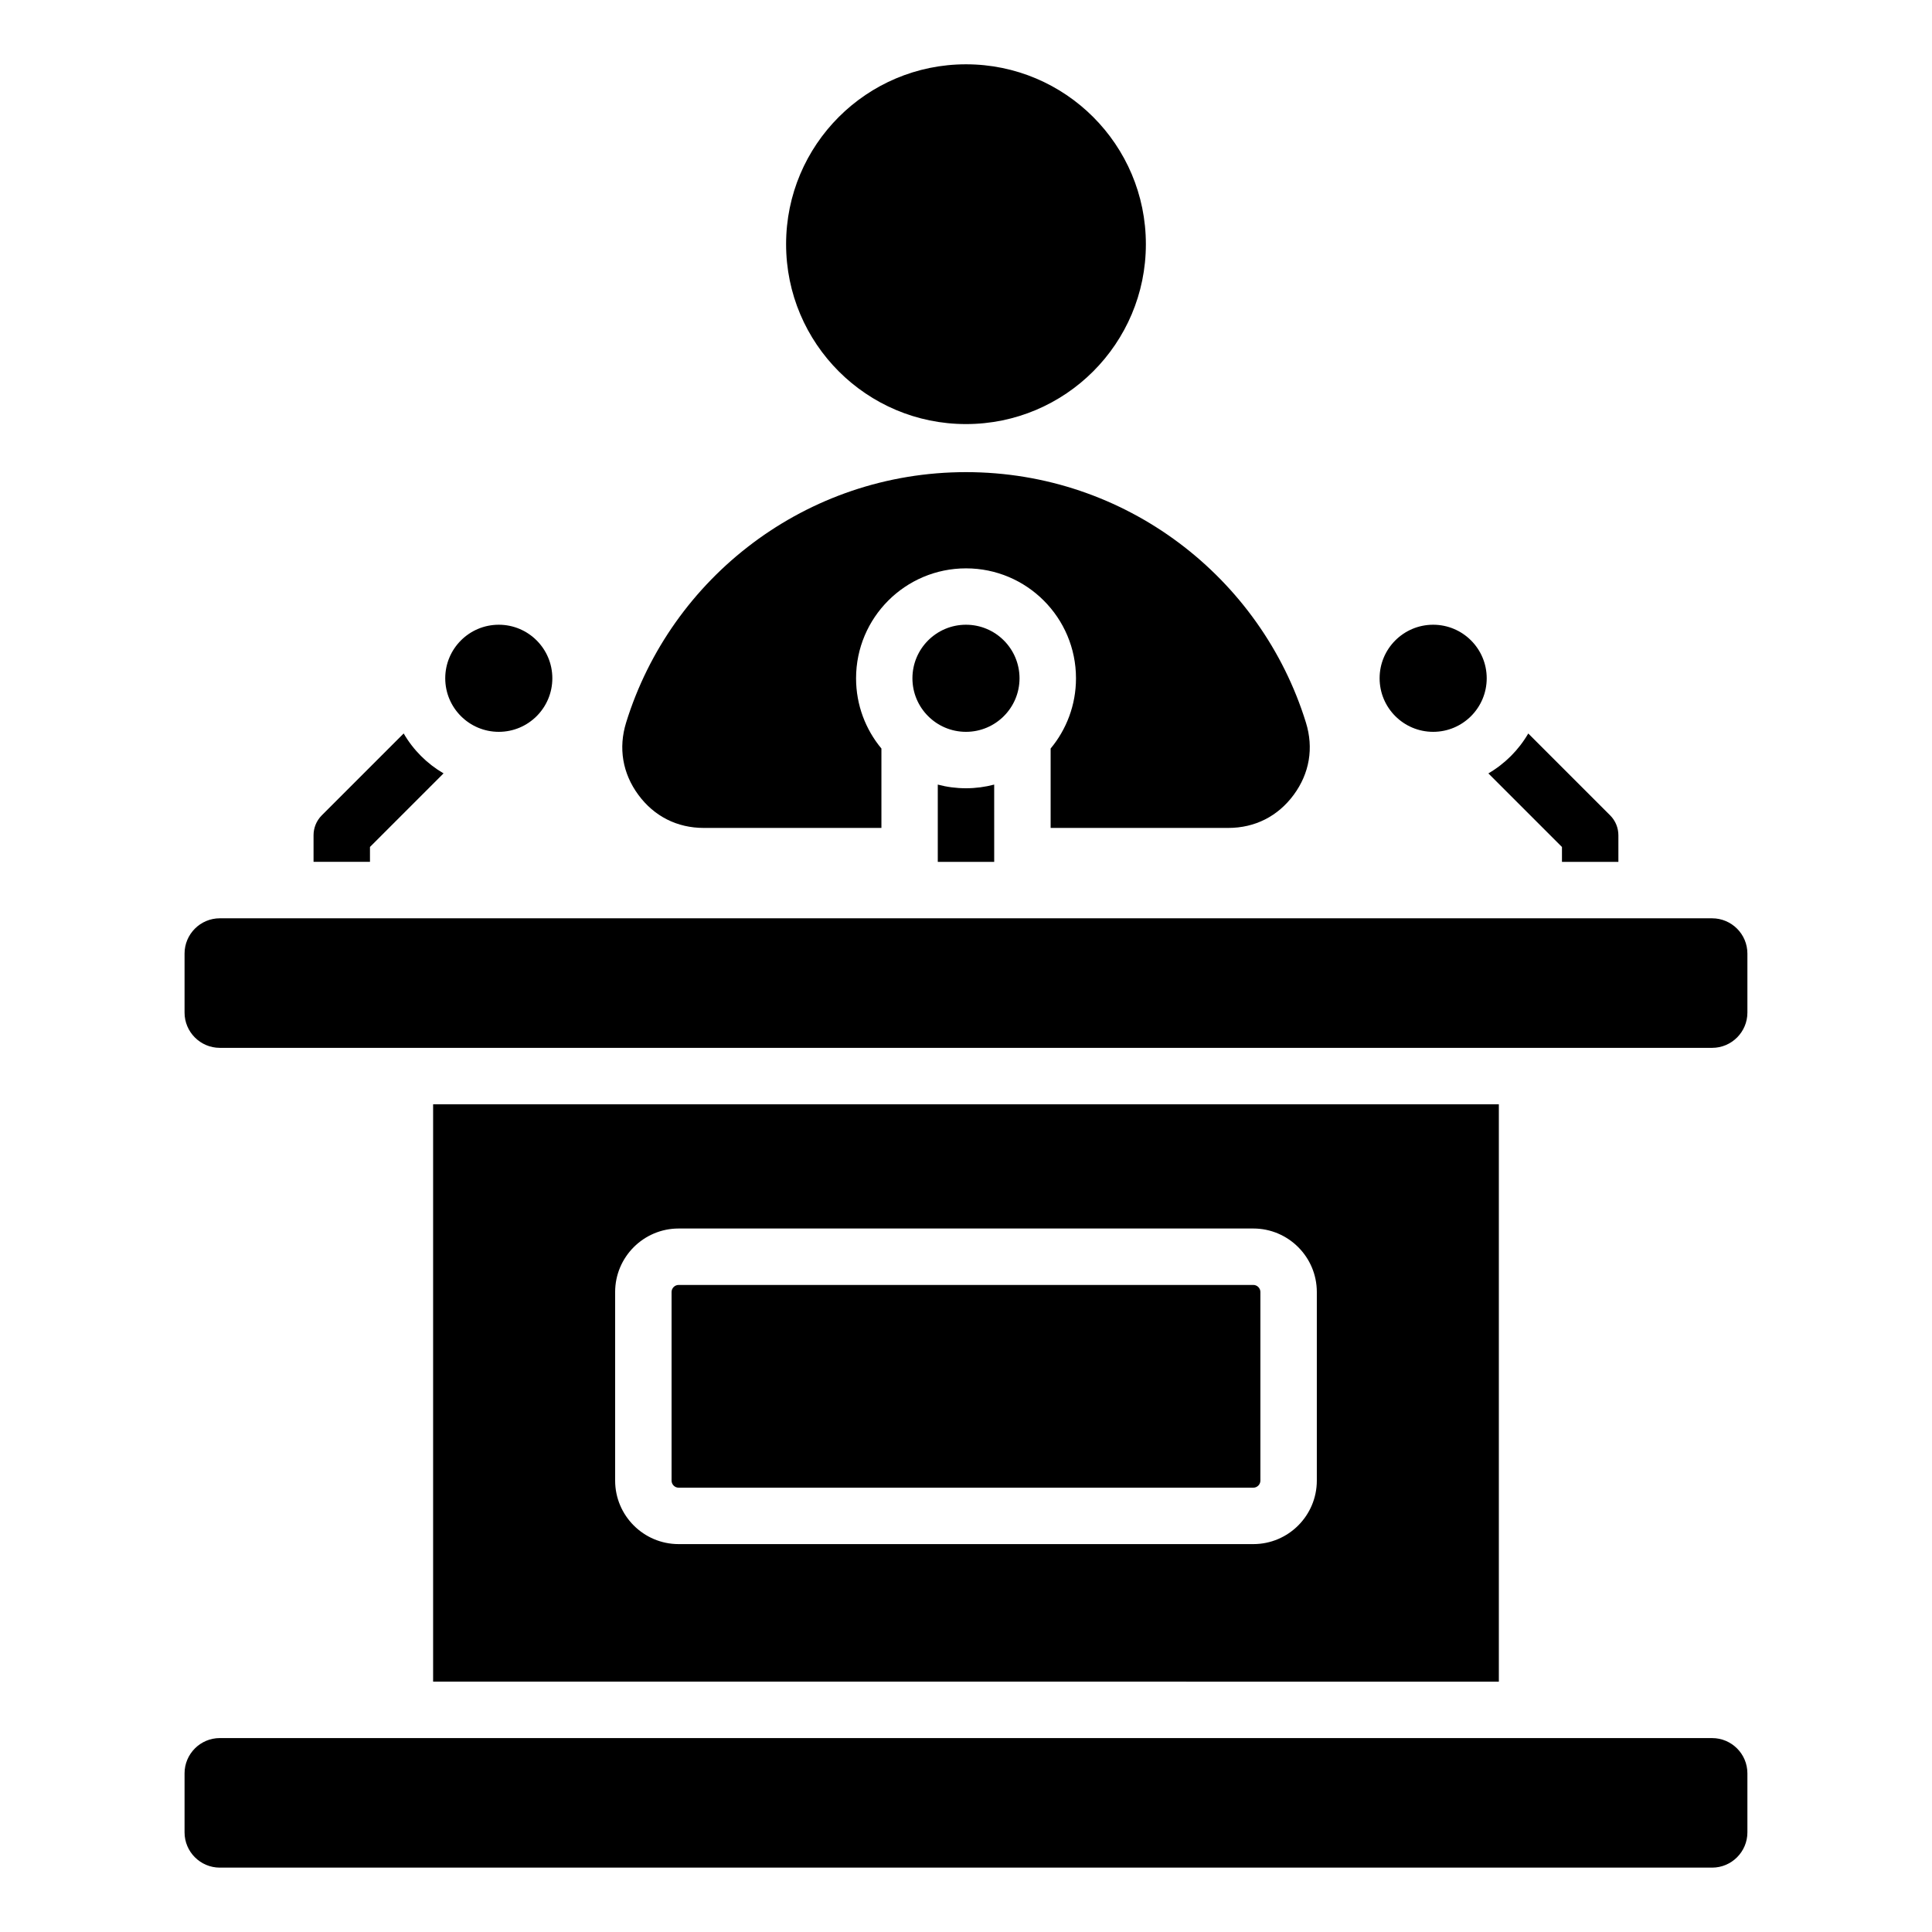
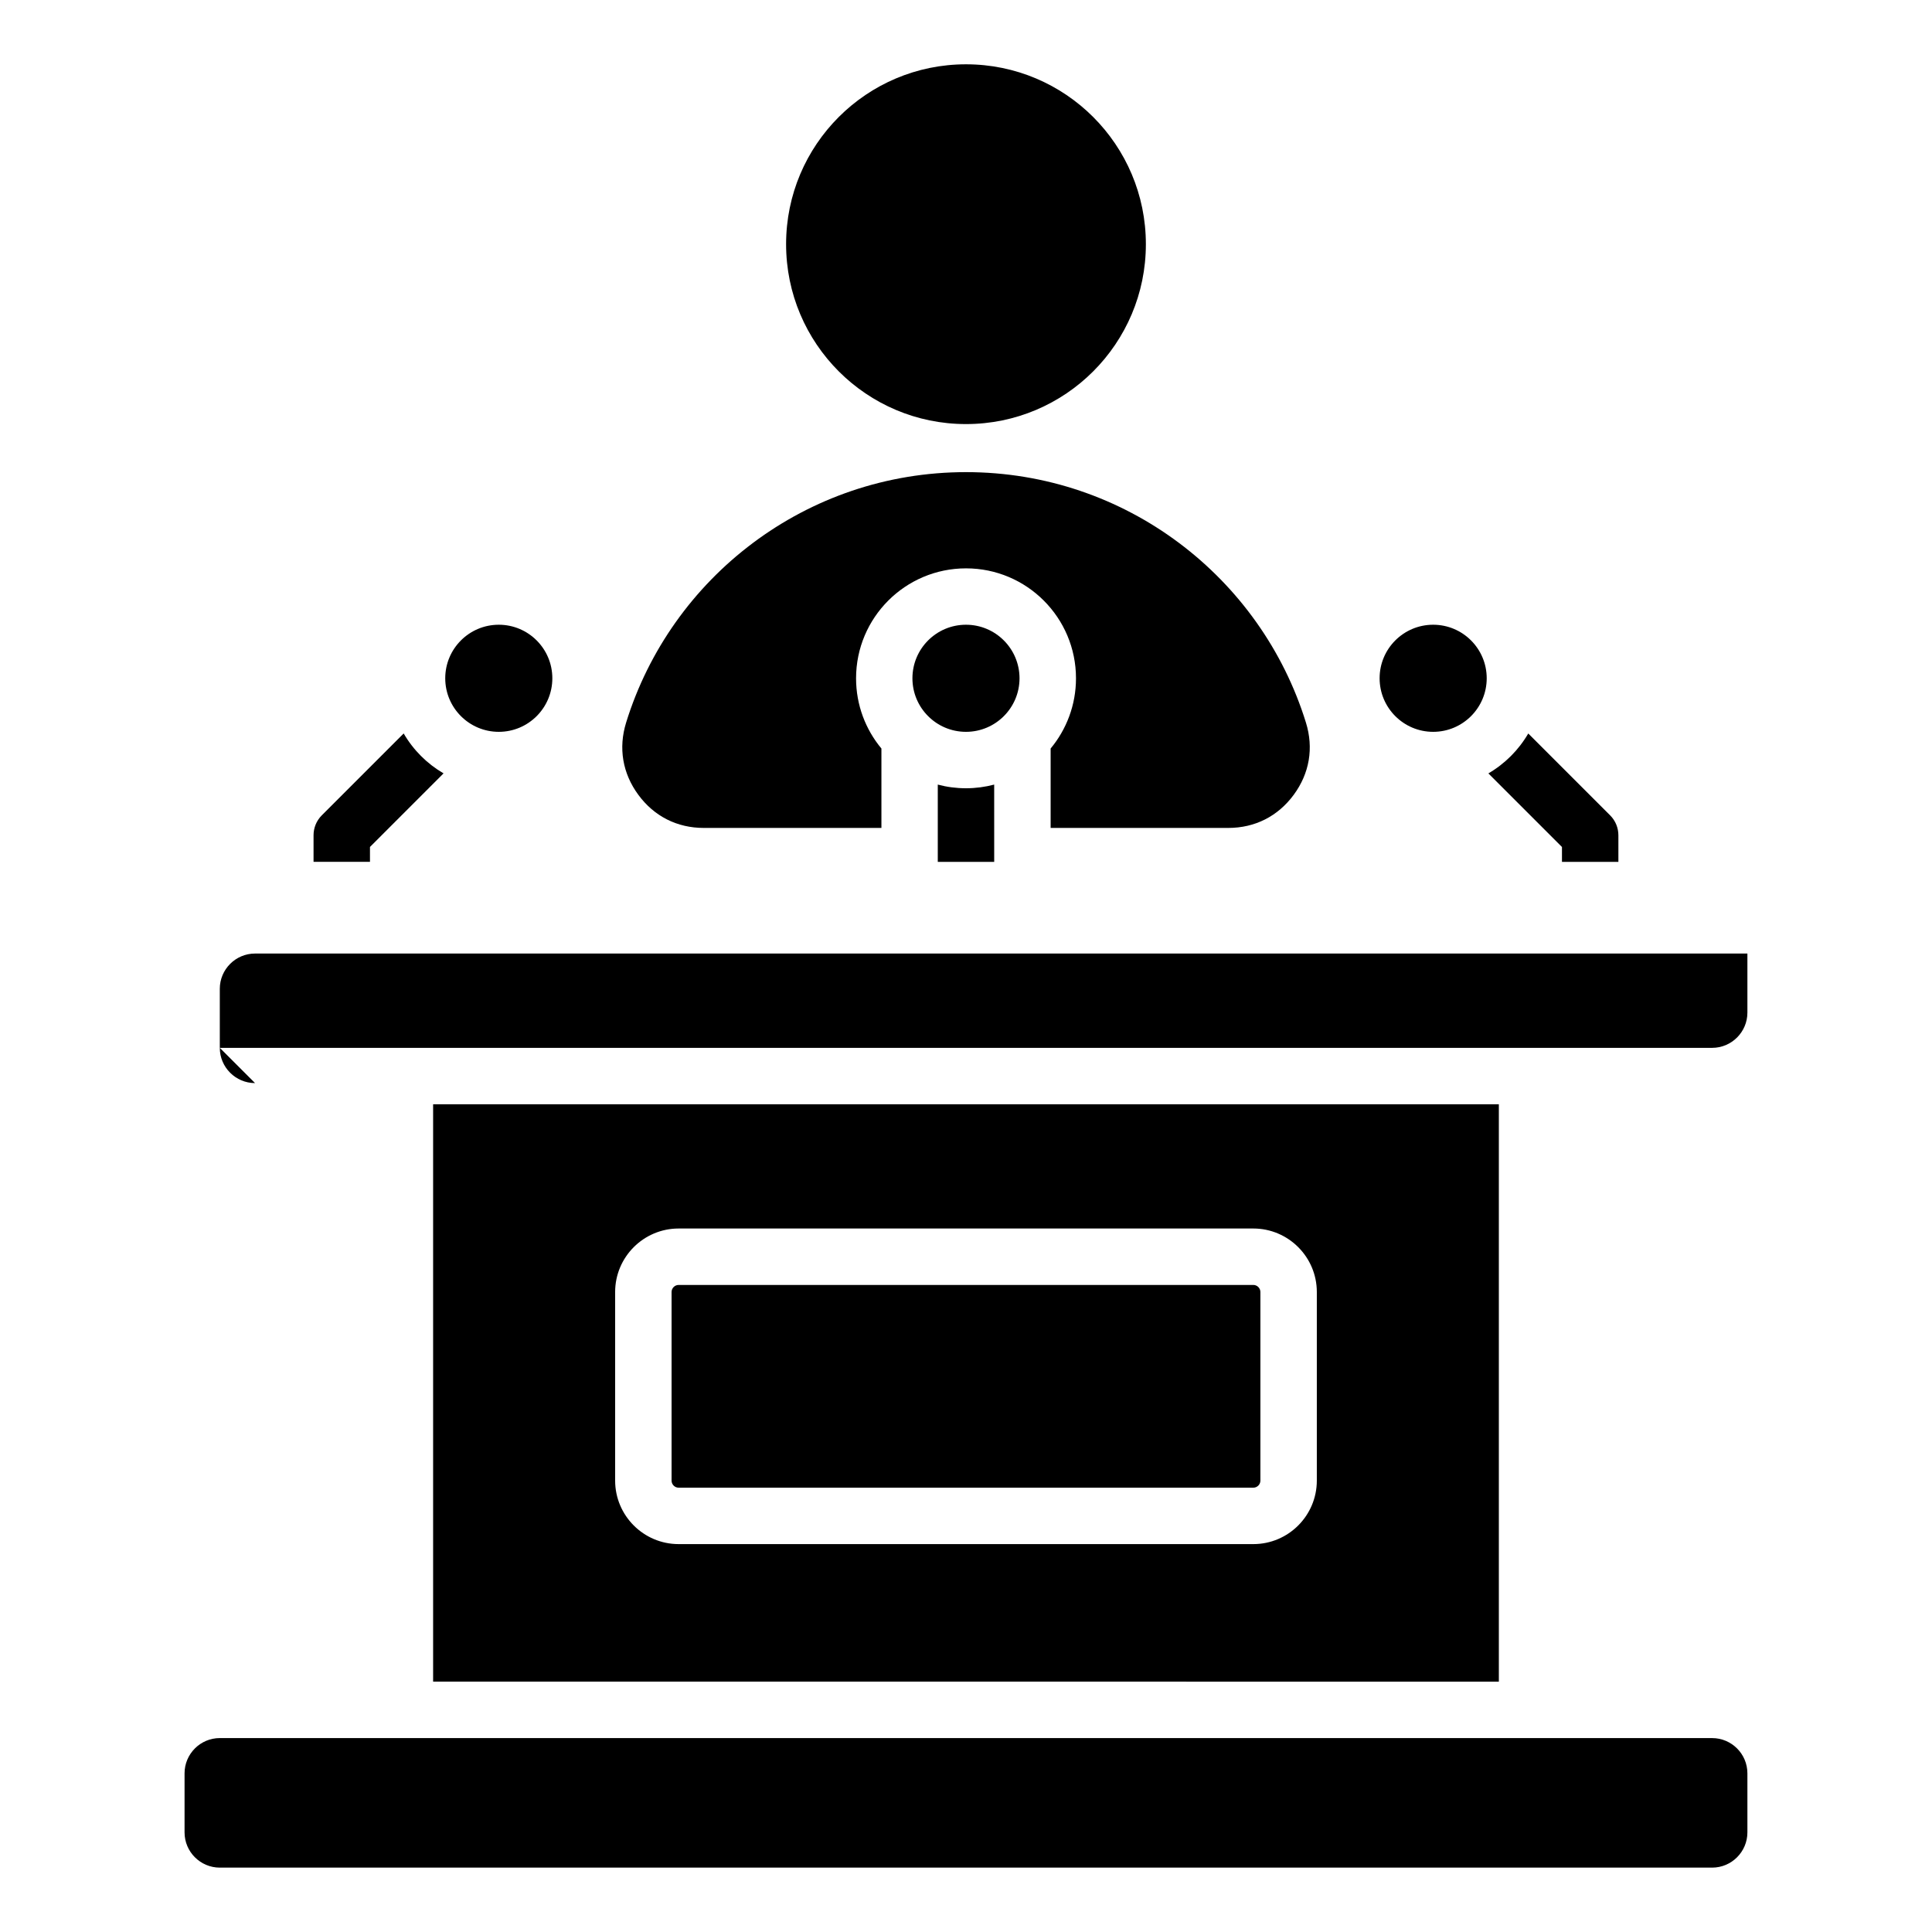
<svg xmlns="http://www.w3.org/2000/svg" fill="#000000" width="800px" height="800px" version="1.1" viewBox="144 144 512 512">
-   <path d="m400 269.12c42.352 0 78.18 27.926 90.082 66.359 2.094 6.754 0.957 13.473-3.238 19.164-4.191 5.688-10.277 8.766-17.344 8.766h-47.07v-21.043c4.191-5.047 6.719-11.535 6.719-18.605 0-16.09-13.051-29.141-29.141-29.141-16.09 0-29.141 13.051-29.141 29.141 0 7.074 2.523 13.555 6.719 18.605v21.043h-47.07c-7.07 0-13.152-3.07-17.344-8.766-4.191-5.688-5.332-12.41-3.238-19.164 11.887-38.438 47.715-66.359 90.066-66.359zm-197.75 369.82h395.49c5.148 0 9.34-4.199 9.34-9.34v-15.648c0-5.148-4.199-9.34-9.34-9.34l-395.49-0.004c-5.148 0-9.34 4.199-9.34 9.34v15.648c-0.004 5.148 4.195 9.344 9.34 9.344zm0-217.25h395.49c5.148 0 9.34-4.199 9.34-9.34v-15.648c0-5.148-4.199-9.34-9.34-9.34l-395.49-0.004c-5.148 0-9.34 4.199-9.34 9.34v15.648c-0.004 5.144 4.195 9.344 9.34 9.344zm338.96 14.953v153.01l-282.43-0.004v-153.01zm-65.059 116.56c4.633 0 8.844-1.891 11.887-4.934 3.043-3.043 4.934-7.254 4.934-11.887v-49.992c0-4.633-1.891-8.844-4.934-11.887-3.043-3.043-7.254-4.934-11.887-4.934h-152.31c-4.633 0-8.844 1.891-11.887 4.934s-4.934 7.254-4.934 11.887v49.992c0 4.633 1.891 8.844 4.934 11.887s7.254 4.934 11.887 4.934zm-152.31-14.953h152.31c0.508 0 0.977-0.211 1.316-0.551 0.34-0.34 0.551-0.809 0.551-1.316v-49.992c0-0.508-0.211-0.977-0.551-1.316-0.34-0.34-0.809-0.551-1.316-0.551h-152.31c-0.508 0-0.977 0.211-1.316 0.551-0.34 0.34-0.551 0.809-0.551 1.316v49.992c0 0.508 0.211 0.977 0.551 1.316 0.34 0.344 0.809 0.551 1.316 0.551zm-47.656-228.69c7.836 0 14.191 6.356 14.191 14.191 0 7.836-6.356 14.191-14.191 14.191s-14.191-6.356-14.191-14.191c0-7.836 6.356-14.191 14.191-14.191zm123.81 0c-7.836 0-14.191 6.356-14.191 14.191 0 7.836 6.356 14.191 14.191 14.191s14.191-6.356 14.191-14.191c-0.004-7.836-6.359-14.191-14.191-14.191zm123.81 0c7.836 0 14.191 6.356 14.191 14.191 0 7.836-6.356 14.191-14.191 14.191-7.836 0-14.191-6.356-14.191-14.191-0.004-7.836 6.352-14.191 14.191-14.191zm25.203 28.82 21.695 21.695c1.457 1.457 2.188 3.375 2.188 5.285v7.039h-14.953v-3.941l-19.5-19.5c4.371-2.551 8.023-6.199 10.57-10.578zm-141.54 13.543c-2.387 0.629-4.891 0.973-7.473 0.973s-5.09-0.336-7.473-0.973v20.477h14.953l-0.004-20.477zm-145.92-2.973-19.5 19.5v3.941h-14.953v-7.039c0-1.914 0.73-3.824 2.188-5.285l21.695-21.695c2.547 4.387 6.199 8.035 10.57 10.578zm138.45-187.91c26.328 0 47.672 21.344 47.672 47.672s-21.344 47.672-47.672 47.672-47.672-21.344-47.672-47.672c-0.004-26.328 21.34-47.672 47.672-47.672z" fill-rule="evenodd" />
+   <path d="m400 269.12c42.352 0 78.18 27.926 90.082 66.359 2.094 6.754 0.957 13.473-3.238 19.164-4.191 5.688-10.277 8.766-17.344 8.766h-47.07v-21.043c4.191-5.047 6.719-11.535 6.719-18.605 0-16.09-13.051-29.141-29.141-29.141-16.09 0-29.141 13.051-29.141 29.141 0 7.074 2.523 13.555 6.719 18.605v21.043h-47.07c-7.07 0-13.152-3.07-17.344-8.766-4.191-5.688-5.332-12.41-3.238-19.164 11.887-38.438 47.715-66.359 90.066-66.359zm-197.75 369.82h395.49c5.148 0 9.34-4.199 9.34-9.34v-15.648c0-5.148-4.199-9.34-9.34-9.34l-395.49-0.004c-5.148 0-9.34 4.199-9.34 9.34v15.648c-0.004 5.148 4.195 9.344 9.34 9.344zm0-217.25h395.49c5.148 0 9.34-4.199 9.34-9.34v-15.648l-395.49-0.004c-5.148 0-9.34 4.199-9.34 9.34v15.648c-0.004 5.144 4.195 9.344 9.34 9.344zm338.96 14.953v153.01l-282.43-0.004v-153.01zm-65.059 116.56c4.633 0 8.844-1.891 11.887-4.934 3.043-3.043 4.934-7.254 4.934-11.887v-49.992c0-4.633-1.891-8.844-4.934-11.887-3.043-3.043-7.254-4.934-11.887-4.934h-152.31c-4.633 0-8.844 1.891-11.887 4.934s-4.934 7.254-4.934 11.887v49.992c0 4.633 1.891 8.844 4.934 11.887s7.254 4.934 11.887 4.934zm-152.31-14.953h152.31c0.508 0 0.977-0.211 1.316-0.551 0.34-0.34 0.551-0.809 0.551-1.316v-49.992c0-0.508-0.211-0.977-0.551-1.316-0.34-0.34-0.809-0.551-1.316-0.551h-152.31c-0.508 0-0.977 0.211-1.316 0.551-0.34 0.34-0.551 0.809-0.551 1.316v49.992c0 0.508 0.211 0.977 0.551 1.316 0.34 0.344 0.809 0.551 1.316 0.551zm-47.656-228.69c7.836 0 14.191 6.356 14.191 14.191 0 7.836-6.356 14.191-14.191 14.191s-14.191-6.356-14.191-14.191c0-7.836 6.356-14.191 14.191-14.191zm123.81 0c-7.836 0-14.191 6.356-14.191 14.191 0 7.836 6.356 14.191 14.191 14.191s14.191-6.356 14.191-14.191c-0.004-7.836-6.359-14.191-14.191-14.191zm123.81 0c7.836 0 14.191 6.356 14.191 14.191 0 7.836-6.356 14.191-14.191 14.191-7.836 0-14.191-6.356-14.191-14.191-0.004-7.836 6.352-14.191 14.191-14.191zm25.203 28.82 21.695 21.695c1.457 1.457 2.188 3.375 2.188 5.285v7.039h-14.953v-3.941l-19.5-19.5c4.371-2.551 8.023-6.199 10.57-10.578zm-141.54 13.543c-2.387 0.629-4.891 0.973-7.473 0.973s-5.09-0.336-7.473-0.973v20.477h14.953l-0.004-20.477zm-145.92-2.973-19.5 19.5v3.941h-14.953v-7.039c0-1.914 0.73-3.824 2.188-5.285l21.695-21.695c2.547 4.387 6.199 8.035 10.57 10.578zm138.45-187.91c26.328 0 47.672 21.344 47.672 47.672s-21.344 47.672-47.672 47.672-47.672-21.344-47.672-47.672c-0.004-26.328 21.34-47.672 47.672-47.672z" fill-rule="evenodd" />
</svg>